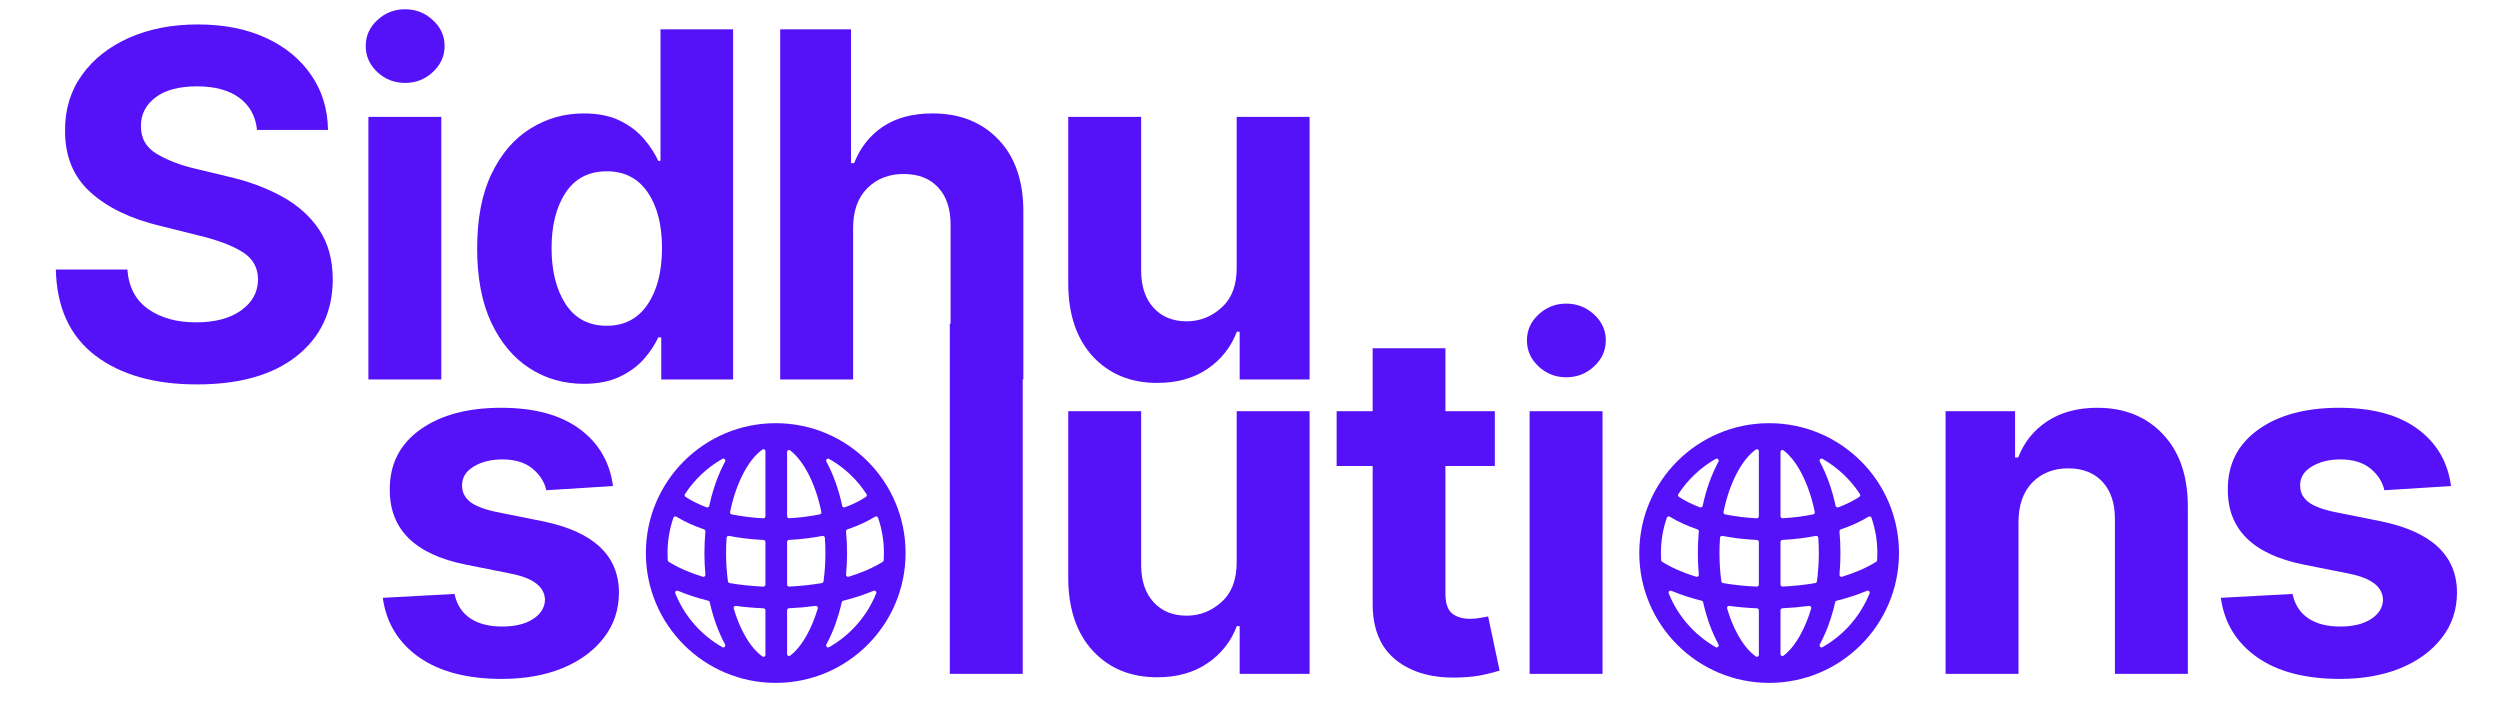
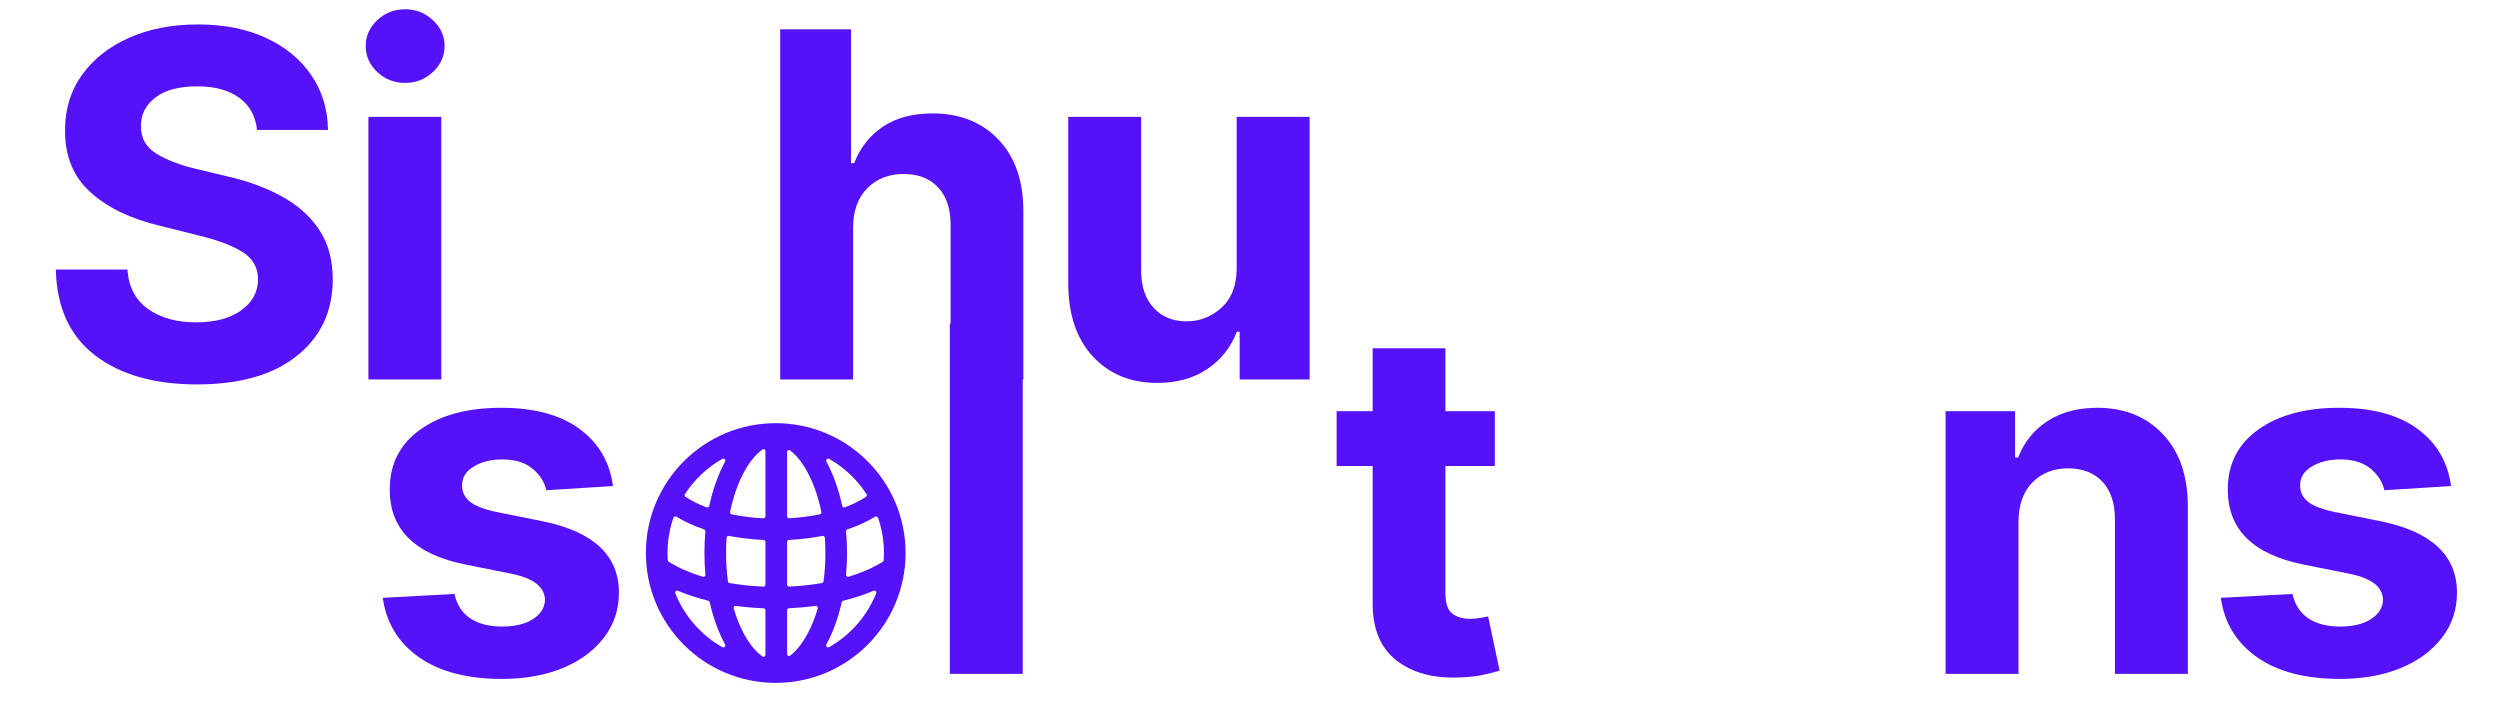
<svg xmlns="http://www.w3.org/2000/svg" width="350" zoomAndPan="magnify" viewBox="0 0 262.5 75" height="100" preserveAspectRatio="xMidYMid meet" version="1.0">
  <defs>
    <g />
    <clipPath id="84e6032274">
      <path d="M 38 0.07 L 47 0.07 L 47 40 L 38 40 Z M 38 0.07 " clip-rule="nonzero" />
    </clipPath>
    <clipPath id="ebf769a661">
-       <path d="M 172.125 44.434 L 199.734 44.434 L 199.734 72 L 172.125 72 Z M 172.125 44.434 " clip-rule="nonzero" />
-     </clipPath>
+       </clipPath>
    <clipPath id="cbefb5864e">
      <path d="M 67.816 44.434 L 95.426 44.434 L 95.426 72 L 67.816 72 Z M 67.816 44.434 " clip-rule="nonzero" />
    </clipPath>
  </defs>
  <g fill="#5511f8" fill-opacity="1">
    <g transform="translate(3.846, 39.847)">
      <g>
        <path d="M 23.141 -26.203 C 22.992 -27.648 22.375 -28.773 21.281 -29.578 C 20.188 -30.379 18.711 -30.781 16.859 -30.781 C 14.953 -30.781 13.488 -30.391 12.469 -29.609 C 11.457 -28.828 10.953 -27.844 10.953 -26.656 C 10.93 -25.344 11.492 -24.348 12.641 -23.672 C 13.797 -22.992 15.172 -22.473 16.766 -22.109 L 20.078 -21.312 C 22.203 -20.832 24.094 -20.133 25.75 -19.219 C 27.414 -18.312 28.723 -17.145 29.672 -15.719 C 30.617 -14.289 31.094 -12.551 31.094 -10.5 C 31.082 -7.133 29.82 -4.457 27.312 -2.469 C 24.812 -0.477 21.316 0.516 16.828 0.516 C 12.359 0.516 8.797 -0.5 6.141 -2.531 C 3.484 -4.562 2.109 -7.566 2.016 -11.547 L 9.531 -11.547 C 9.664 -9.703 10.395 -8.316 11.719 -7.391 C 13.039 -6.461 14.711 -6 16.734 -6 C 18.711 -6 20.289 -6.414 21.469 -7.25 C 22.645 -8.094 23.238 -9.18 23.25 -10.516 C 23.238 -11.766 22.691 -12.723 21.609 -13.391 C 20.535 -14.066 19 -14.645 17 -15.125 L 13 -16.125 C 9.895 -16.863 7.445 -18.039 5.656 -19.656 C 3.863 -21.27 2.973 -23.43 2.984 -26.141 C 2.973 -28.367 3.566 -30.316 4.766 -31.984 C 5.973 -33.66 7.629 -34.961 9.734 -35.891 C 11.836 -36.816 14.234 -37.281 16.922 -37.281 C 19.648 -37.281 22.031 -36.812 24.062 -35.875 C 26.102 -34.938 27.691 -33.633 28.828 -31.969 C 29.973 -30.312 30.562 -28.391 30.594 -26.203 Z M 23.141 -26.203 " />
      </g>
    </g>
  </g>
  <g clip-path="url(#84e6032274)">
    <g fill="#5511f8" fill-opacity="1">
      <g transform="translate(35.635, 39.847)">
        <g>
          <path d="M 3.047 0 L 3.047 -27.578 L 10.703 -27.578 L 10.703 0 Z M 6.891 -31.141 C 5.766 -31.141 4.797 -31.52 3.984 -32.281 C 3.172 -33.039 2.766 -33.953 2.766 -35.016 C 2.766 -36.078 3.172 -36.984 3.984 -37.734 C 4.797 -38.492 5.766 -38.875 6.891 -38.875 C 8.023 -38.875 9 -38.492 9.812 -37.734 C 10.633 -36.984 11.047 -36.078 11.047 -35.016 C 11.047 -33.953 10.633 -33.039 9.812 -32.281 C 9 -31.52 8.023 -31.141 6.891 -31.141 Z M 6.891 -31.141 " />
        </g>
      </g>
    </g>
  </g>
  <g fill="#5511f8" fill-opacity="1">
    <g transform="translate(48.071, 39.847)">
      <g>
-         <path d="M 13.219 0.453 C 11.125 0.453 9.234 -0.086 7.547 -1.172 C 5.859 -2.254 4.516 -3.852 3.516 -5.969 C 2.523 -8.082 2.031 -10.676 2.031 -13.75 C 2.031 -16.914 2.539 -19.547 3.562 -21.641 C 4.582 -23.742 5.941 -25.316 7.641 -26.359 C 9.336 -27.41 11.191 -27.938 13.203 -27.938 C 14.742 -27.938 16.031 -27.676 17.062 -27.156 C 18.102 -26.633 18.941 -25.988 19.578 -25.219 C 20.223 -24.457 20.711 -23.703 21.047 -22.953 L 21.281 -22.953 L 21.281 -36.766 L 28.906 -36.766 L 28.906 0 L 21.359 0 L 21.359 -4.422 L 21.047 -4.422 C 20.691 -3.648 20.188 -2.891 19.531 -2.141 C 18.875 -1.398 18.023 -0.781 16.984 -0.281 C 15.953 0.207 14.695 0.453 13.219 0.453 Z M 15.641 -5.641 C 17.484 -5.641 18.91 -6.383 19.922 -7.875 C 20.93 -9.363 21.438 -11.336 21.438 -13.797 C 21.438 -16.254 20.93 -18.211 19.922 -19.672 C 18.922 -21.129 17.492 -21.859 15.641 -21.859 C 13.742 -21.859 12.301 -21.109 11.312 -19.609 C 10.332 -18.117 9.844 -16.18 9.844 -13.797 C 9.844 -11.391 10.336 -9.426 11.328 -7.906 C 12.316 -6.395 13.754 -5.641 15.641 -5.641 Z M 15.641 -5.641 " />
-       </g>
+         </g>
    </g>
  </g>
  <g fill="#5511f8" fill-opacity="1">
    <g transform="translate(78.873, 39.847)">
      <g>
        <path d="M 10.703 -15.938 L 10.703 0 L 3.047 0 L 3.047 -36.766 L 10.484 -36.766 L 10.484 -22.719 L 10.812 -22.719 C 11.445 -24.344 12.453 -25.617 13.828 -26.547 C 15.211 -27.473 16.953 -27.938 19.047 -27.938 C 21.922 -27.938 24.234 -27.016 25.984 -25.172 C 27.734 -23.328 28.598 -20.789 28.578 -17.562 L 28.578 0 L 20.938 0 L 20.938 -16.203 C 20.945 -17.898 20.516 -19.219 19.641 -20.156 C 18.773 -21.102 17.566 -21.578 16.016 -21.578 C 14.461 -21.578 13.191 -21.082 12.203 -20.094 C 11.211 -19.113 10.711 -17.727 10.703 -15.938 Z M 10.703 -15.938 " />
      </g>
    </g>
  </g>
  <g fill="#5511f8" fill-opacity="1">
    <g transform="translate(109.118, 39.847)">
      <g>
        <path d="M 20.734 -11.75 L 20.734 -27.578 L 28.391 -27.578 L 28.391 0 L 21.047 0 L 21.047 -5.016 L 20.75 -5.016 C 20.133 -3.391 19.102 -2.086 17.656 -1.109 C 16.219 -0.129 14.461 0.359 12.391 0.359 C 9.609 0.359 7.359 -0.562 5.641 -2.406 C 3.93 -4.258 3.066 -6.797 3.047 -10.016 L 3.047 -27.578 L 10.703 -27.578 L 10.703 -11.391 C 10.711 -9.754 11.148 -8.461 12.016 -7.516 C 12.879 -6.578 14.035 -6.109 15.484 -6.109 C 16.859 -6.109 18.078 -6.586 19.141 -7.547 C 20.211 -8.504 20.742 -9.906 20.734 -11.75 Z M 20.734 -11.75 " />
      </g>
    </g>
  </g>
  <g fill="#5511f8" fill-opacity="1">
    <g transform="translate(38.364, 70.755)">
      <g>
        <path d="M 26 -19.719 L 19 -19.281 C 18.801 -20.164 18.312 -20.926 17.531 -21.562 C 16.758 -22.195 15.707 -22.516 14.375 -22.516 C 13.195 -22.516 12.195 -22.266 11.375 -21.766 C 10.551 -21.273 10.145 -20.613 10.156 -19.781 C 10.145 -19.125 10.406 -18.566 10.938 -18.109 C 11.477 -17.66 12.391 -17.297 13.672 -17.016 L 18.656 -16.016 C 23.957 -14.922 26.613 -12.43 26.625 -8.547 C 26.625 -6.734 26.094 -5.145 25.031 -3.781 C 23.977 -2.414 22.531 -1.352 20.688 -0.594 C 18.844 0.156 16.727 0.531 14.344 0.531 C 10.695 0.531 7.789 -0.227 5.625 -1.75 C 3.457 -3.281 2.191 -5.359 1.828 -7.984 L 9.359 -8.391 C 9.598 -7.266 10.148 -6.41 11.016 -5.828 C 11.879 -5.254 12.992 -4.969 14.359 -4.969 C 15.703 -4.969 16.781 -5.227 17.594 -5.75 C 18.414 -6.281 18.836 -6.957 18.859 -7.781 C 18.816 -9.145 17.633 -10.055 15.312 -10.516 L 10.547 -11.469 C 5.203 -12.539 2.539 -15.172 2.562 -19.359 C 2.551 -22.016 3.613 -24.109 5.75 -25.641 C 7.883 -27.172 10.719 -27.938 14.25 -27.938 C 17.738 -27.938 20.484 -27.195 22.484 -25.719 C 24.492 -24.25 25.664 -22.25 26 -19.719 Z M 26 -19.719 " />
      </g>
    </g>
  </g>
  <g fill="#5511f8" fill-opacity="1">
    <g transform="translate(65.451, 70.755)">
      <g />
    </g>
  </g>
  <g fill="#5511f8" fill-opacity="1">
    <g transform="translate(75.859, 70.755)">
      <g />
    </g>
  </g>
  <g fill="#5511f8" fill-opacity="1">
    <g transform="translate(86.267, 70.755)">
      <g />
    </g>
  </g>
  <g fill="#5511f8" fill-opacity="1">
    <g transform="translate(96.682, 70.755)">
      <g>
        <path d="M 10.703 -36.766 L 10.703 0 L 3.047 0 L 3.047 -36.766 Z M 10.703 -36.766 " />
      </g>
    </g>
  </g>
  <g fill="#5511f8" fill-opacity="1">
    <g transform="translate(109.118, 70.755)">
      <g>
-         <path d="M 20.734 -11.75 L 20.734 -27.578 L 28.391 -27.578 L 28.391 0 L 21.047 0 L 21.047 -5.016 L 20.75 -5.016 C 20.133 -3.391 19.102 -2.086 17.656 -1.109 C 16.219 -0.129 14.461 0.359 12.391 0.359 C 9.609 0.359 7.359 -0.562 5.641 -2.406 C 3.93 -4.258 3.066 -6.797 3.047 -10.016 L 3.047 -27.578 L 10.703 -27.578 L 10.703 -11.391 C 10.711 -9.754 11.148 -8.461 12.016 -7.516 C 12.879 -6.578 14.035 -6.109 15.484 -6.109 C 16.859 -6.109 18.078 -6.586 19.141 -7.547 C 20.211 -8.504 20.742 -9.906 20.734 -11.75 Z M 20.734 -11.75 " />
-       </g>
+         </g>
    </g>
  </g>
  <g fill="#5511f8" fill-opacity="1">
    <g transform="translate(139.238, 70.755)">
      <g>
        <path d="M 17.719 -27.578 L 17.719 -21.828 L 12.531 -21.828 L 12.531 -8.469 C 12.531 -7.414 12.77 -6.703 13.25 -6.328 C 13.727 -5.961 14.352 -5.781 15.125 -5.781 C 15.477 -5.781 15.832 -5.812 16.188 -5.875 C 16.551 -5.945 16.828 -6 17.016 -6.031 L 18.219 -0.344 C 17.844 -0.219 17.305 -0.078 16.609 0.078 C 15.91 0.242 15.066 0.344 14.078 0.375 C 11.297 0.5 9.062 -0.098 7.375 -1.422 C 5.695 -2.742 4.867 -4.758 4.891 -7.469 L 4.891 -21.828 L 1.109 -21.828 L 1.109 -27.578 L 4.891 -27.578 L 4.891 -34.188 L 12.531 -34.188 L 12.531 -27.578 Z M 17.719 -27.578 " />
      </g>
    </g>
  </g>
  <g fill="#5511f8" fill-opacity="1">
    <g transform="translate(157.563, 70.755)">
      <g>
-         <path d="M 3.047 0 L 3.047 -27.578 L 10.703 -27.578 L 10.703 0 Z M 6.891 -31.141 C 5.766 -31.141 4.797 -31.52 3.984 -32.281 C 3.172 -33.039 2.766 -33.953 2.766 -35.016 C 2.766 -36.078 3.172 -36.984 3.984 -37.734 C 4.797 -38.492 5.766 -38.875 6.891 -38.875 C 8.023 -38.875 9 -38.492 9.812 -37.734 C 10.633 -36.984 11.047 -36.078 11.047 -35.016 C 11.047 -33.953 10.633 -33.039 9.812 -32.281 C 9 -31.52 8.023 -31.141 6.891 -31.141 Z M 6.891 -31.141 " />
-       </g>
+         </g>
    </g>
  </g>
  <g fill="#5511f8" fill-opacity="1">
    <g transform="translate(170.008, 70.755)">
      <g />
    </g>
  </g>
  <g fill="#5511f8" fill-opacity="1">
    <g transform="translate(180.416, 70.755)">
      <g />
    </g>
  </g>
  <g fill="#5511f8" fill-opacity="1">
    <g transform="translate(190.824, 70.755)">
      <g />
    </g>
  </g>
  <g fill="#5511f8" fill-opacity="1">
    <g transform="translate(201.239, 70.755)">
      <g>
        <path d="M 10.703 -15.938 L 10.703 0 L 3.047 0 L 3.047 -27.578 L 10.344 -27.578 L 10.344 -22.719 L 10.672 -22.719 C 11.285 -24.32 12.305 -25.594 13.734 -26.531 C 15.172 -27.469 16.914 -27.938 18.969 -27.938 C 21.832 -27.938 24.133 -27.008 25.875 -25.156 C 27.613 -23.312 28.484 -20.781 28.484 -17.562 L 28.484 0 L 20.828 0 L 20.828 -16.203 C 20.836 -17.891 20.406 -19.207 19.531 -20.156 C 18.656 -21.102 17.453 -21.578 15.922 -21.578 C 14.379 -21.578 13.125 -21.082 12.156 -20.094 C 11.195 -19.113 10.711 -17.727 10.703 -15.938 Z M 10.703 -15.938 " />
      </g>
    </g>
  </g>
  <g fill="#5511f8" fill-opacity="1">
    <g transform="translate(231.359, 70.755)">
      <g>
        <path d="M 26 -19.719 L 19 -19.281 C 18.801 -20.164 18.312 -20.926 17.531 -21.562 C 16.758 -22.195 15.707 -22.516 14.375 -22.516 C 13.195 -22.516 12.195 -22.266 11.375 -21.766 C 10.551 -21.273 10.145 -20.613 10.156 -19.781 C 10.145 -19.125 10.406 -18.566 10.938 -18.109 C 11.477 -17.66 12.391 -17.297 13.672 -17.016 L 18.656 -16.016 C 23.957 -14.922 26.613 -12.43 26.625 -8.547 C 26.625 -6.734 26.094 -5.145 25.031 -3.781 C 23.977 -2.414 22.531 -1.352 20.688 -0.594 C 18.844 0.156 16.727 0.531 14.344 0.531 C 10.695 0.531 7.789 -0.227 5.625 -1.75 C 3.457 -3.281 2.191 -5.359 1.828 -7.984 L 9.359 -8.391 C 9.598 -7.266 10.148 -6.41 11.016 -5.828 C 11.879 -5.254 12.992 -4.969 14.359 -4.969 C 15.703 -4.969 16.781 -5.227 17.594 -5.75 C 18.414 -6.281 18.836 -6.957 18.859 -7.781 C 18.816 -9.145 17.633 -10.055 15.312 -10.516 L 10.547 -11.469 C 5.203 -12.539 2.539 -15.172 2.562 -19.359 C 2.551 -22.016 3.613 -24.109 5.75 -25.641 C 7.883 -27.172 10.719 -27.938 14.25 -27.938 C 17.738 -27.938 20.484 -27.195 22.484 -25.719 C 24.492 -24.25 25.664 -22.25 26 -19.719 Z M 26 -19.719 " />
      </g>
    </g>
  </g>
  <g clip-path="url(#ebf769a661)">
    <path fill="#5511f8" d="M 199.395 58.066 C 199.395 50.535 193.289 44.434 185.762 44.434 C 178.23 44.434 172.125 50.535 172.125 58.066 C 172.125 65.598 178.23 71.703 185.762 71.703 C 193.289 71.703 199.395 65.598 199.395 58.066 Z M 184.375 68.934 C 184.508 69.027 184.68 68.926 184.68 68.762 L 184.68 64.086 C 184.68 63.969 184.59 63.875 184.473 63.871 C 183.484 63.832 182.516 63.746 181.578 63.621 C 181.426 63.602 181.301 63.742 181.348 63.891 C 181.648 64.914 182.027 65.832 182.457 66.613 C 183.098 67.781 183.762 68.512 184.375 68.934 Z M 187.16 63.867 C 187.043 63.871 186.953 63.965 186.953 64.078 L 186.953 68.68 C 186.953 68.848 187.133 68.945 187.266 68.848 C 187.844 68.414 188.465 67.707 189.062 66.613 C 189.492 65.832 189.871 64.914 190.172 63.891 C 190.219 63.742 190.094 63.602 189.941 63.621 C 189.039 63.742 188.109 63.824 187.16 63.867 Z M 187.176 61.59 C 187.055 61.598 186.953 61.5 186.953 61.379 L 186.953 56.906 C 186.953 56.789 187.043 56.695 187.156 56.691 C 188.375 56.629 189.551 56.484 190.664 56.27 C 190.789 56.246 190.91 56.336 190.918 56.461 C 190.957 56.984 190.977 57.52 190.977 58.066 C 190.977 59.102 190.906 60.098 190.777 61.043 C 190.766 61.133 190.695 61.207 190.605 61.223 C 189.523 61.406 188.375 61.535 187.176 61.59 Z M 184.457 54.422 C 184.578 54.426 184.68 54.328 184.68 54.207 L 184.68 47.371 C 184.68 47.211 184.508 47.109 184.375 47.199 C 183.762 47.625 183.098 48.352 182.457 49.52 C 181.824 50.672 181.305 52.113 180.969 53.758 C 180.945 53.875 181.02 53.984 181.133 54.008 C 182.16 54.215 183.277 54.359 184.457 54.422 Z M 186.953 54.203 C 186.953 54.324 187.055 54.422 187.176 54.414 C 188.312 54.352 189.391 54.211 190.387 54.008 C 190.5 53.984 190.574 53.875 190.551 53.758 C 190.215 52.113 189.695 50.672 189.062 49.52 C 188.465 48.43 187.844 47.719 187.266 47.289 C 187.133 47.188 186.953 47.289 186.953 47.453 Z M 184.461 61.594 C 184.582 61.602 184.68 61.504 184.68 61.383 L 184.68 56.91 C 184.68 56.797 184.59 56.703 184.477 56.695 C 183.219 56.637 182 56.492 180.855 56.27 C 180.73 56.246 180.609 56.336 180.602 56.461 C 180.562 56.984 180.543 57.52 180.543 58.066 C 180.543 59.102 180.613 60.098 180.742 61.043 C 180.754 61.133 180.824 61.207 180.914 61.223 C 182.031 61.414 183.219 61.543 184.461 61.594 Z M 191.363 67.953 C 191.18 68.059 190.98 67.848 191.082 67.656 C 191.766 66.398 192.316 64.898 192.691 63.234 C 192.707 63.156 192.77 63.094 192.852 63.074 C 193.988 62.793 195.055 62.441 196.023 62.035 C 196.199 61.961 196.375 62.129 196.305 62.301 C 195.344 64.699 193.59 66.691 191.363 67.953 Z M 193.145 60.336 C 193.129 60.484 193.273 60.605 193.418 60.559 C 194.816 60.133 196.031 59.594 197 58.984 C 197.059 58.949 197.094 58.891 197.098 58.82 C 197.113 58.574 197.121 58.32 197.121 58.066 C 197.121 56.77 196.906 55.523 196.504 54.363 C 196.461 54.234 196.305 54.184 196.188 54.254 C 195.352 54.77 194.375 55.215 193.293 55.582 C 193.195 55.613 193.137 55.707 193.145 55.809 C 193.211 56.543 193.246 57.297 193.246 58.066 C 193.246 58.84 193.211 59.598 193.145 60.336 Z M 174.422 58.82 C 174.426 58.891 174.461 58.949 174.52 58.984 C 175.488 59.594 176.703 60.133 178.102 60.559 C 178.246 60.605 178.391 60.484 178.375 60.336 C 178.309 59.598 178.273 58.84 178.273 58.066 C 178.273 57.297 178.309 56.543 178.375 55.809 C 178.383 55.707 178.324 55.613 178.227 55.582 C 177.145 55.215 176.168 54.77 175.332 54.254 C 175.215 54.184 175.059 54.234 175.016 54.363 C 174.613 55.523 174.398 56.77 174.398 58.066 C 174.398 58.32 174.406 58.574 174.422 58.82 Z M 178.828 63.234 C 178.812 63.156 178.75 63.094 178.672 63.074 C 177.531 62.793 176.465 62.441 175.496 62.035 C 175.32 61.961 175.145 62.129 175.215 62.301 C 176.176 64.699 177.934 66.691 180.156 67.953 C 180.34 68.059 180.539 67.848 180.438 67.656 C 179.754 66.398 179.203 64.898 178.828 63.234 Z M 195.293 51.883 C 195.355 51.977 195.328 52.105 195.234 52.168 C 194.625 52.574 193.875 52.949 193.02 53.27 C 192.898 53.312 192.766 53.238 192.738 53.109 C 192.363 51.363 191.793 49.789 191.082 48.477 C 190.98 48.289 191.18 48.074 191.363 48.18 C 192.953 49.082 194.301 50.355 195.293 51.883 Z M 178.5 53.27 C 178.621 53.312 178.754 53.238 178.781 53.109 C 179.156 51.363 179.727 49.789 180.438 48.477 C 180.539 48.289 180.34 48.074 180.156 48.18 C 178.566 49.082 177.219 50.355 176.227 51.883 C 176.164 51.977 176.191 52.105 176.285 52.168 C 176.895 52.574 177.645 52.949 178.5 53.27 Z M 178.5 53.27 " fill-opacity="1" fill-rule="evenodd" />
  </g>
  <g clip-path="url(#cbefb5864e)">
    <path fill="#5511f8" d="M 95.086 58.066 C 95.086 50.535 88.98 44.434 81.453 44.434 C 73.922 44.434 67.816 50.535 67.816 58.066 C 67.816 65.598 73.922 71.703 81.453 71.703 C 88.98 71.703 95.086 65.598 95.086 58.066 Z M 80.066 68.934 C 80.199 69.027 80.371 68.926 80.371 68.762 L 80.371 64.086 C 80.371 63.969 80.281 63.875 80.168 63.871 C 79.176 63.832 78.207 63.746 77.273 63.621 C 77.121 63.602 76.996 63.742 77.039 63.891 C 77.344 64.914 77.719 65.832 78.148 66.613 C 78.789 67.781 79.457 68.512 80.066 68.934 Z M 82.852 63.867 C 82.734 63.871 82.645 63.965 82.645 64.078 L 82.645 68.68 C 82.645 68.848 82.824 68.945 82.957 68.848 C 83.535 68.414 84.156 67.707 84.754 66.613 C 85.184 65.832 85.562 64.914 85.867 63.891 C 85.91 63.742 85.785 63.602 85.633 63.621 C 84.73 63.742 83.801 63.824 82.852 63.867 Z M 82.867 61.59 C 82.746 61.598 82.645 61.5 82.645 61.379 L 82.645 56.906 C 82.645 56.789 82.734 56.695 82.848 56.691 C 84.066 56.629 85.246 56.484 86.355 56.27 C 86.48 56.246 86.602 56.336 86.609 56.461 C 86.648 56.984 86.668 57.52 86.668 58.066 C 86.668 59.102 86.598 60.098 86.469 61.043 C 86.457 61.133 86.387 61.207 86.297 61.223 C 85.215 61.406 84.066 61.535 82.867 61.59 Z M 80.148 54.422 C 80.273 54.426 80.371 54.328 80.371 54.207 L 80.371 47.371 C 80.371 47.211 80.199 47.109 80.066 47.199 C 79.457 47.625 78.789 48.352 78.148 49.52 C 77.52 50.672 76.996 52.113 76.66 53.758 C 76.637 53.875 76.711 53.984 76.824 54.008 C 77.855 54.215 78.969 54.359 80.148 54.422 Z M 82.645 54.203 C 82.645 54.324 82.746 54.422 82.867 54.414 C 84.008 54.352 85.082 54.211 86.078 54.008 C 86.195 53.984 86.266 53.875 86.242 53.758 C 85.906 52.113 85.387 50.672 84.754 49.52 C 84.156 48.43 83.535 47.719 82.957 47.289 C 82.824 47.188 82.645 47.289 82.645 47.453 Z M 80.152 61.594 C 80.273 61.602 80.371 61.504 80.371 61.383 L 80.371 56.91 C 80.371 56.797 80.281 56.703 80.168 56.695 C 78.91 56.637 77.695 56.492 76.547 56.27 C 76.422 56.246 76.301 56.336 76.293 56.461 C 76.258 56.984 76.238 57.52 76.238 58.066 C 76.238 59.102 76.305 60.098 76.434 61.043 C 76.445 61.133 76.516 61.207 76.609 61.223 C 77.723 61.414 78.91 61.543 80.152 61.594 Z M 87.055 67.953 C 86.871 68.059 86.672 67.848 86.773 67.656 C 87.457 66.398 88.008 64.898 88.383 63.234 C 88.402 63.156 88.461 63.094 88.543 63.074 C 89.68 62.793 90.746 62.441 91.715 62.035 C 91.891 61.961 92.07 62.129 92 62.301 C 91.035 64.699 89.281 66.691 87.055 67.953 Z M 88.836 60.336 C 88.824 60.484 88.965 60.605 89.109 60.559 C 90.512 60.133 91.723 59.594 92.691 58.984 C 92.75 58.949 92.785 58.891 92.789 58.82 C 92.805 58.574 92.812 58.32 92.812 58.066 C 92.812 56.77 92.598 55.523 92.195 54.363 C 92.152 54.234 91.996 54.184 91.883 54.254 C 91.047 54.77 90.066 55.215 88.984 55.582 C 88.891 55.613 88.828 55.707 88.836 55.809 C 88.906 56.543 88.941 57.297 88.941 58.066 C 88.941 58.84 88.906 59.598 88.836 60.336 Z M 70.113 58.82 C 70.121 58.891 70.156 58.949 70.211 58.984 C 71.18 59.594 72.395 60.133 73.793 60.559 C 73.941 60.605 74.082 60.484 74.066 60.336 C 74 59.598 73.965 58.84 73.965 58.066 C 73.965 57.297 74 56.543 74.066 55.809 C 74.074 55.707 74.016 55.613 73.922 55.582 C 72.836 55.215 71.859 54.77 71.023 54.254 C 70.906 54.184 70.754 54.234 70.707 54.363 C 70.309 55.523 70.09 56.77 70.09 58.066 C 70.09 58.32 70.098 58.574 70.113 58.82 Z M 74.52 63.234 C 74.504 63.156 74.441 63.094 74.363 63.074 C 73.223 62.793 72.156 62.441 71.188 62.035 C 71.016 61.961 70.836 62.129 70.906 62.301 C 71.867 64.699 73.625 66.691 75.848 67.953 C 76.035 68.059 76.234 67.848 76.129 67.656 C 75.445 66.398 74.895 64.898 74.52 63.234 Z M 90.984 51.883 C 91.047 51.977 91.023 52.105 90.926 52.168 C 90.316 52.574 89.57 52.949 88.711 53.27 C 88.59 53.312 88.457 53.238 88.43 53.109 C 88.055 51.363 87.488 49.789 86.773 48.477 C 86.672 48.289 86.871 48.074 87.055 48.18 C 88.645 49.082 89.992 50.355 90.984 51.883 Z M 74.191 53.27 C 74.316 53.312 74.449 53.238 74.473 53.109 C 74.852 51.363 75.418 49.789 76.129 48.477 C 76.234 48.289 76.035 48.074 75.848 48.18 C 74.262 49.082 72.91 50.355 71.918 51.883 C 71.855 51.977 71.883 52.105 71.977 52.168 C 72.59 52.574 73.336 52.949 74.191 53.27 Z M 74.191 53.27 " fill-opacity="1" fill-rule="evenodd" />
  </g>
</svg>